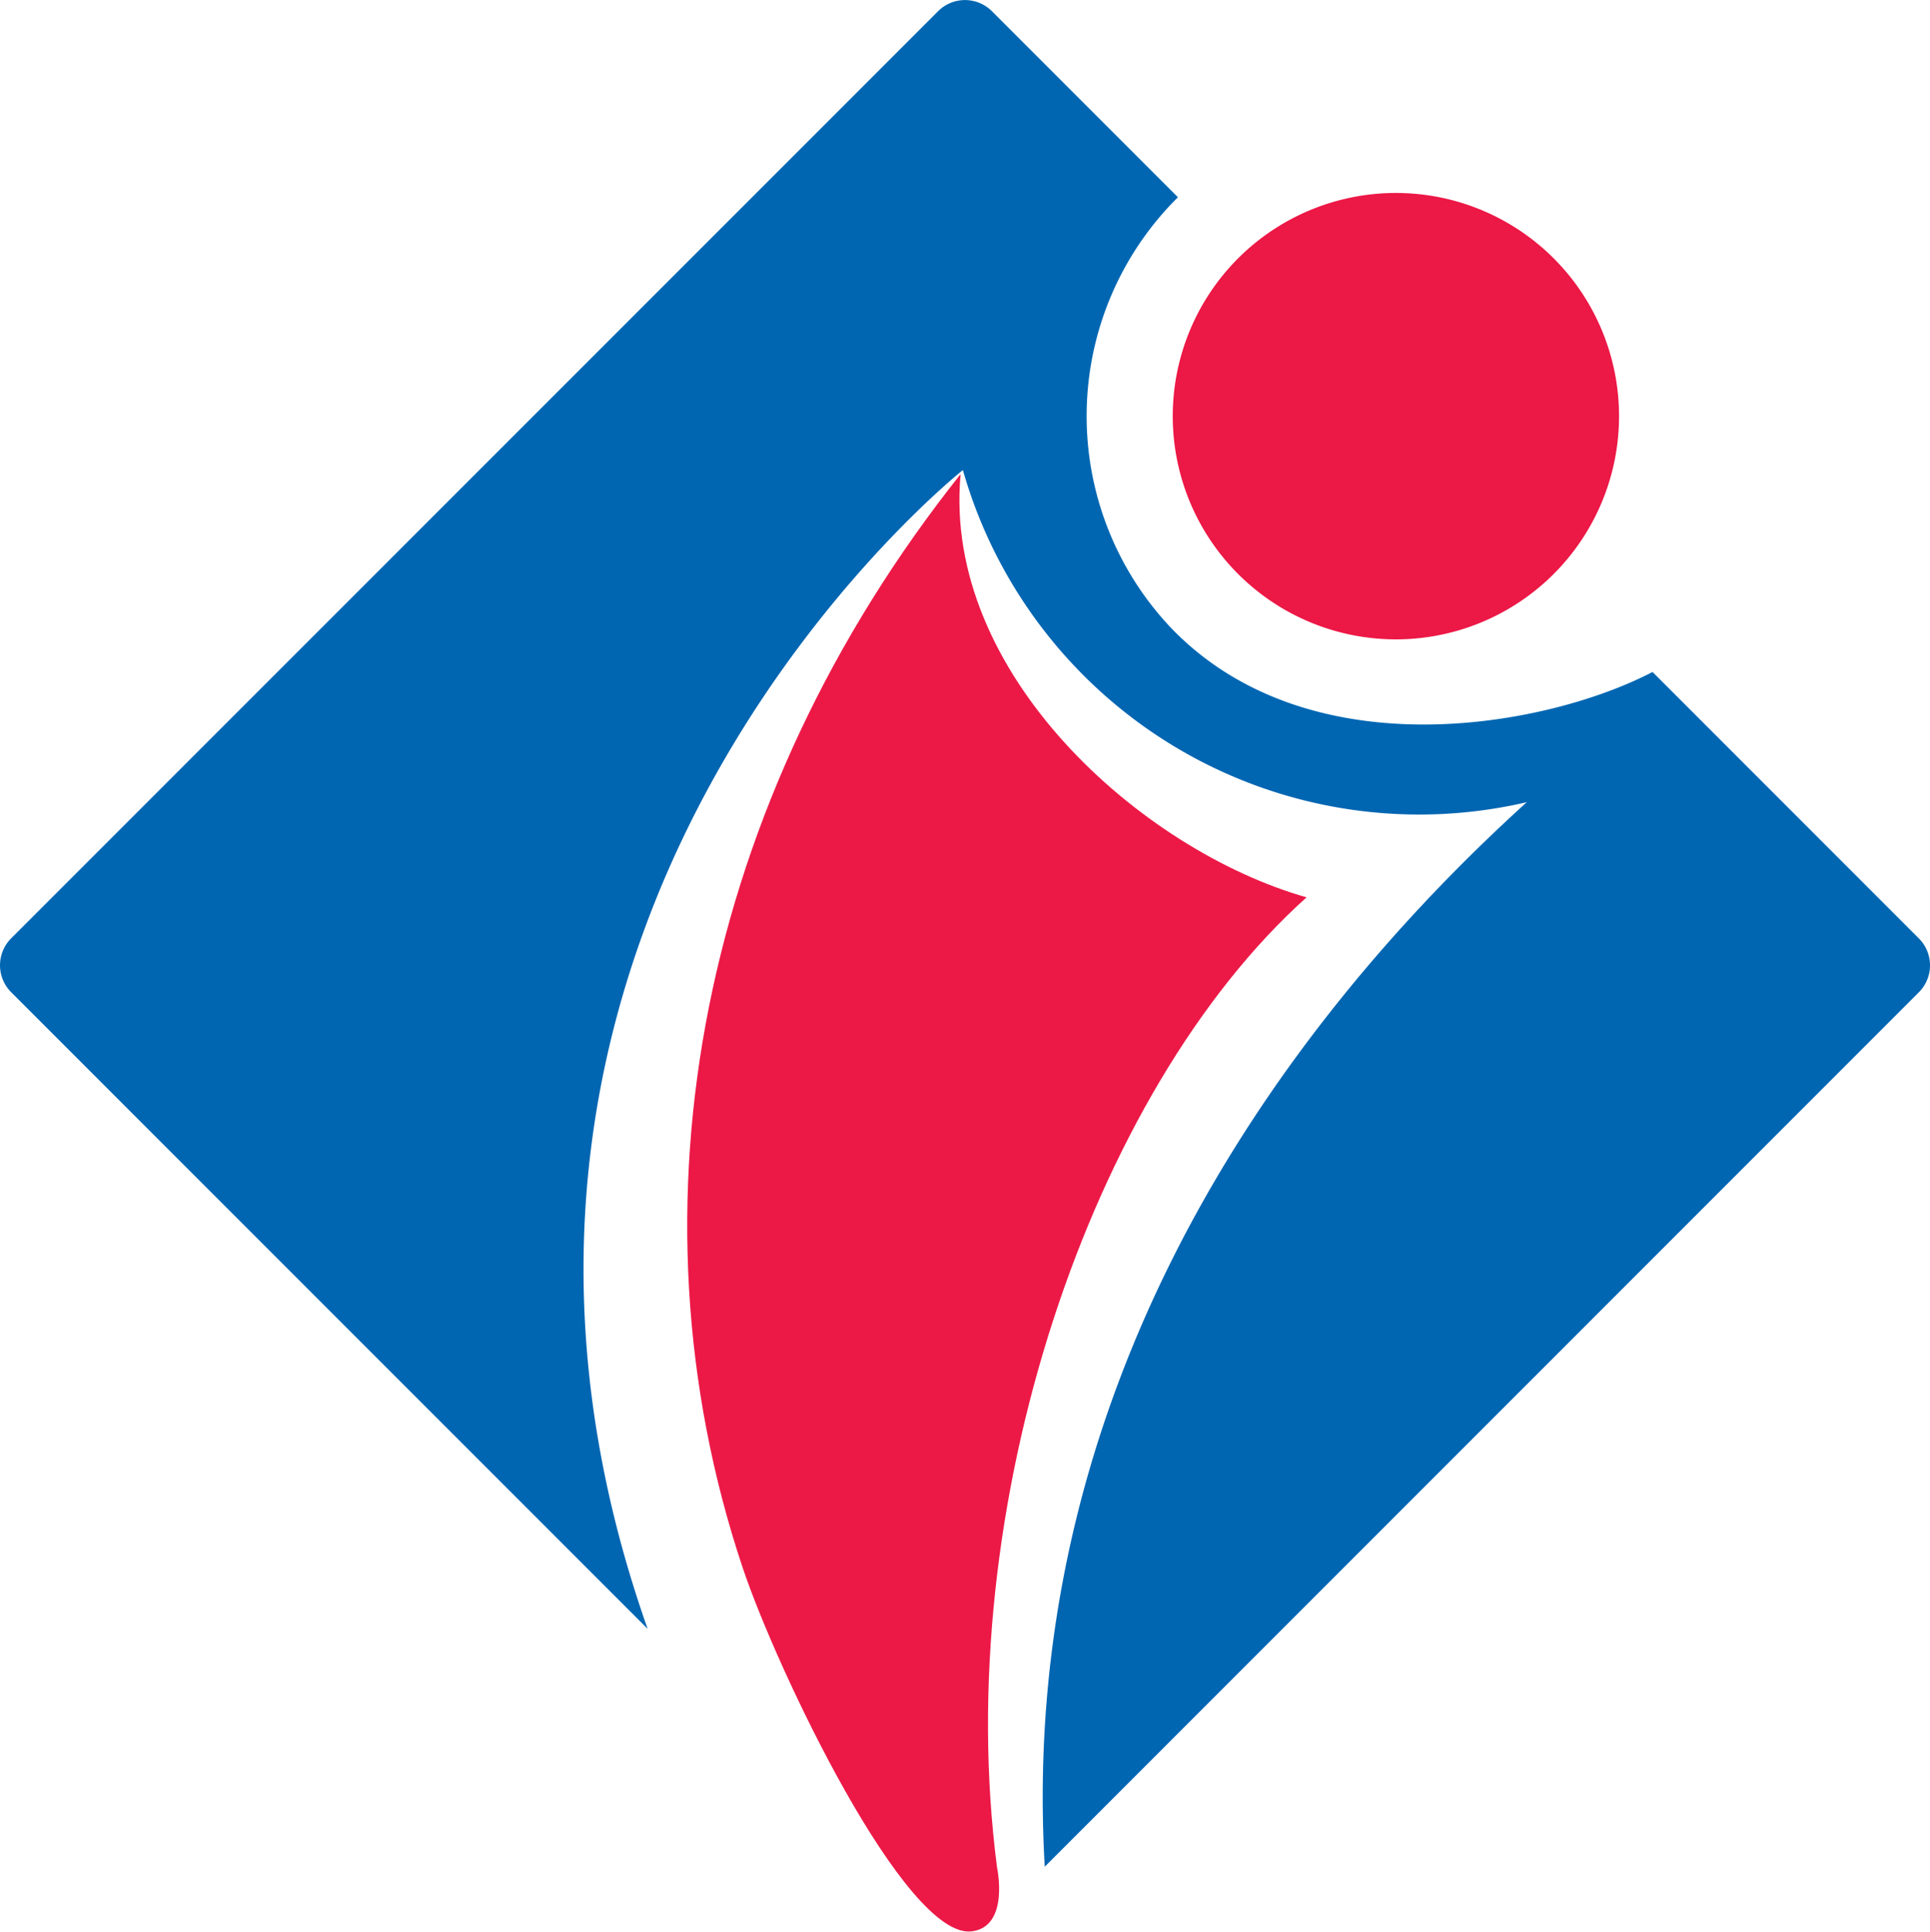
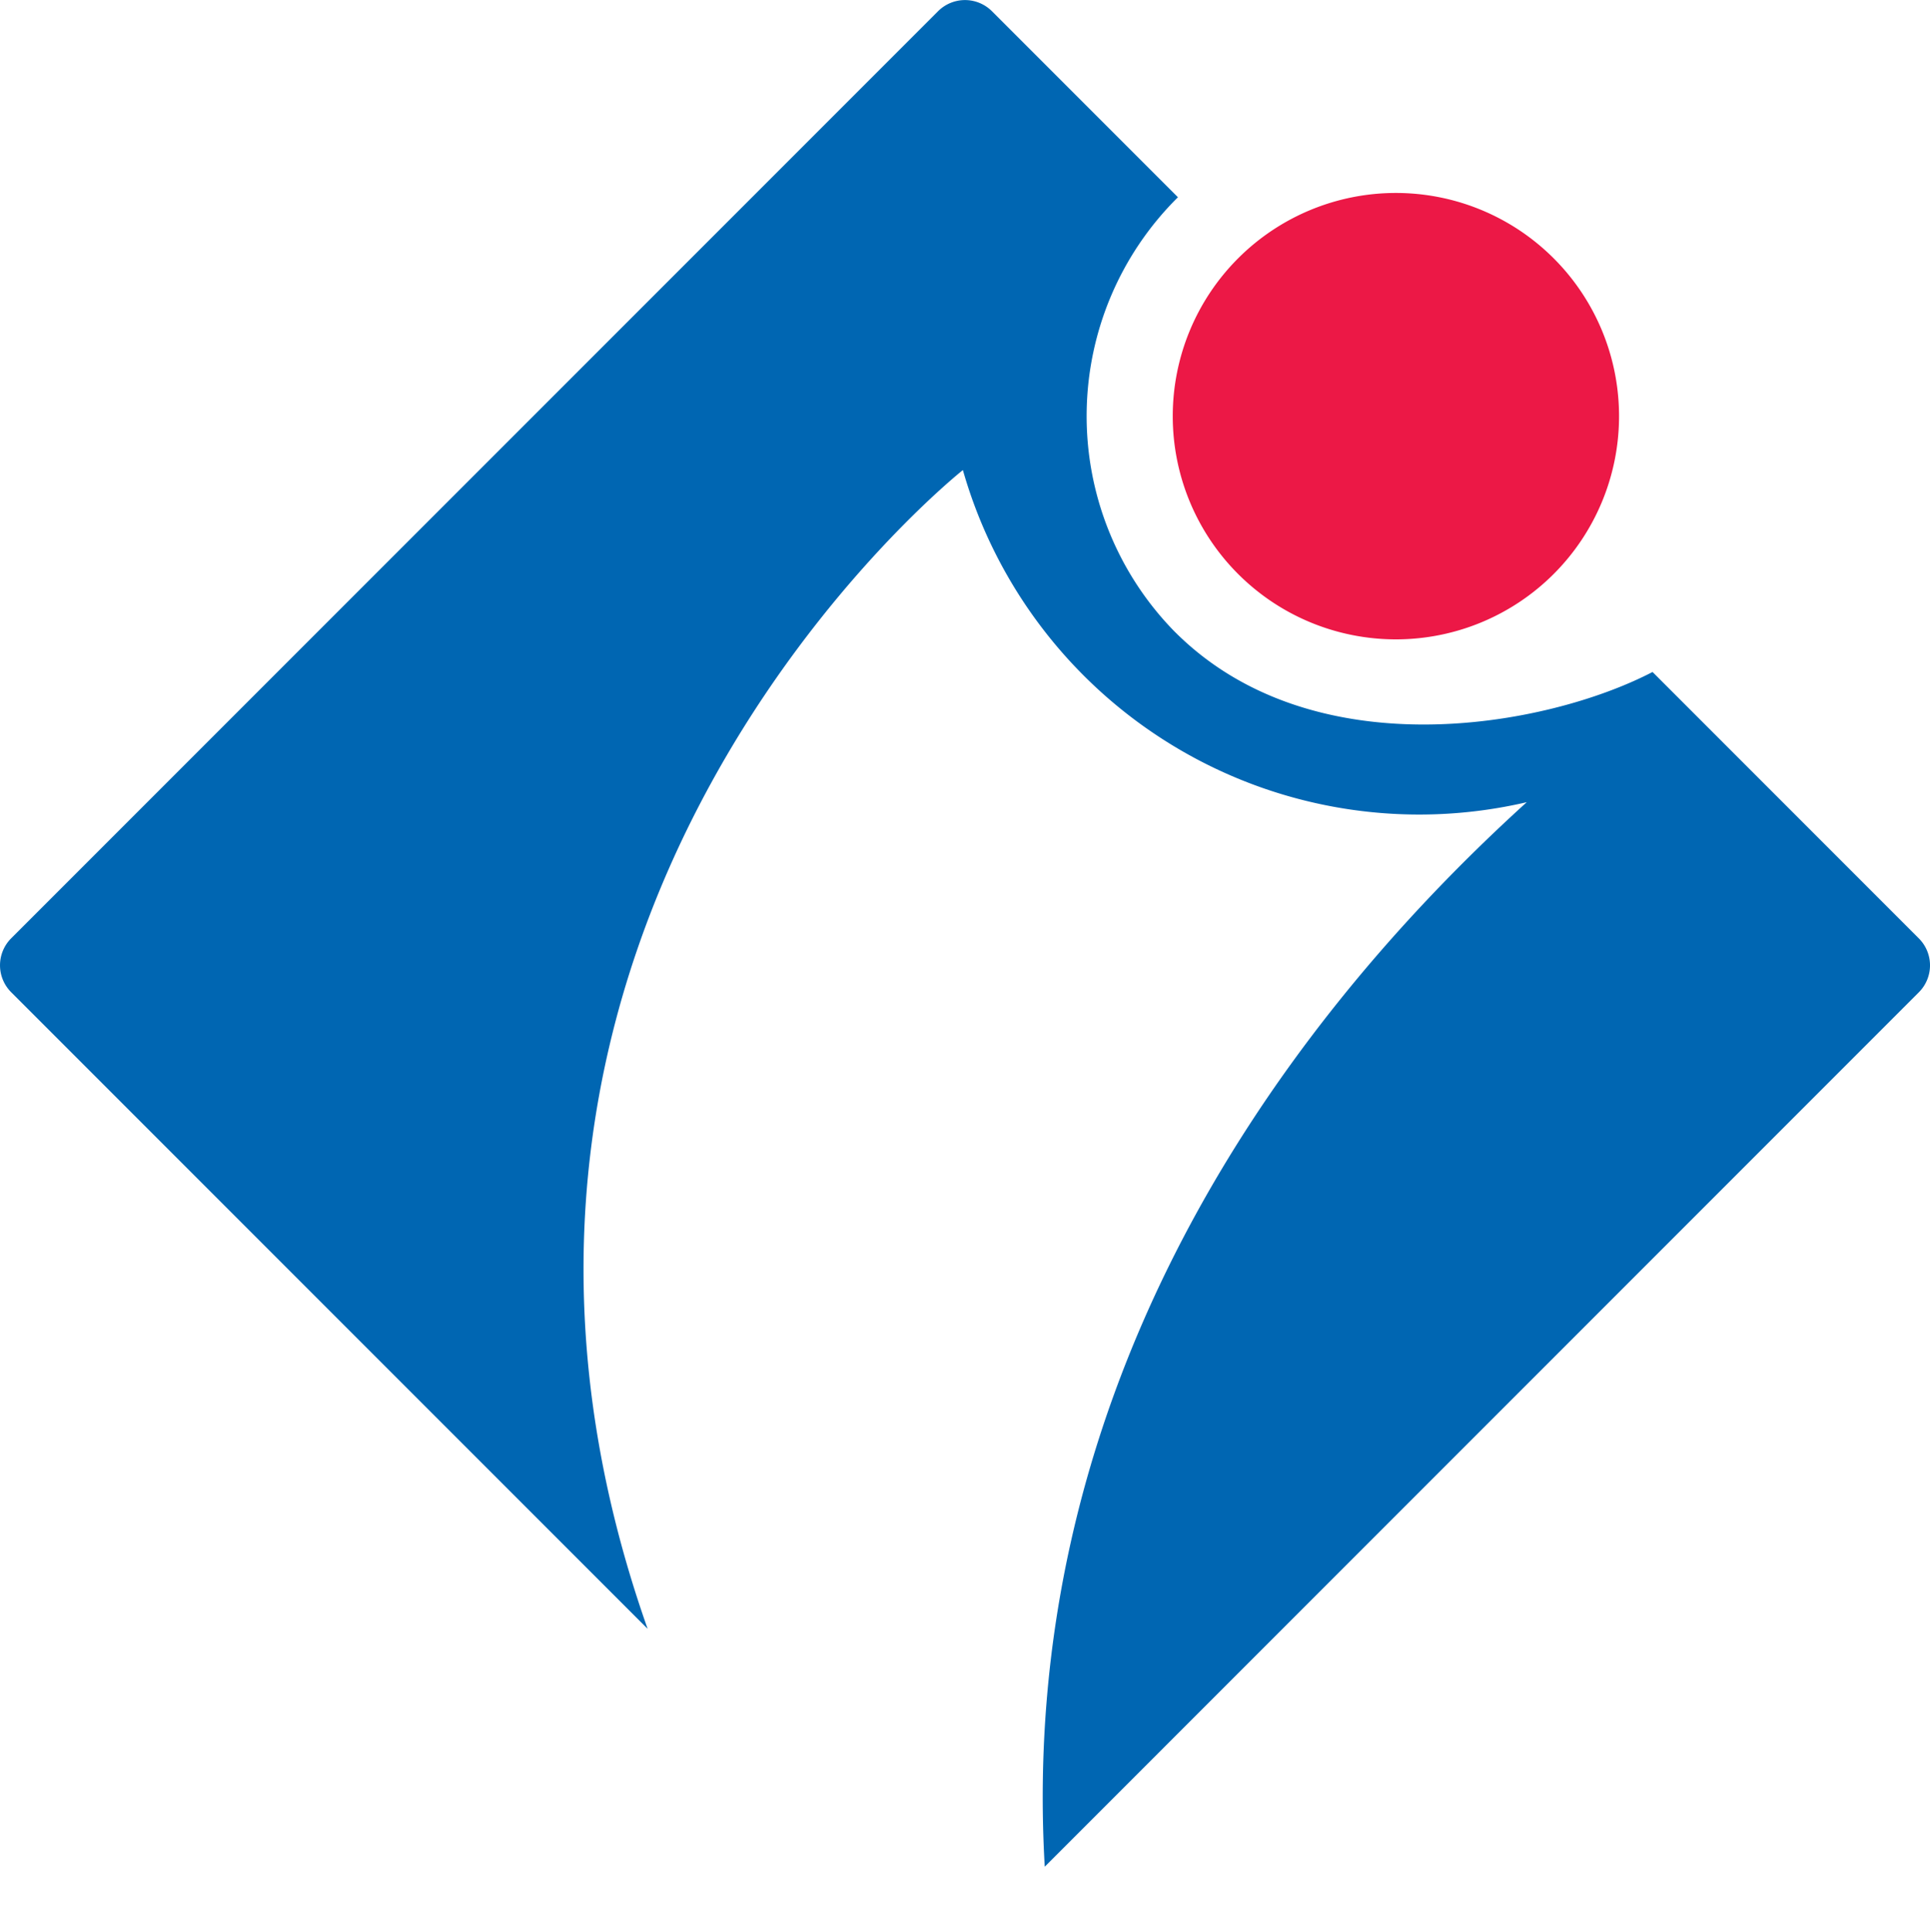
<svg xmlns="http://www.w3.org/2000/svg" width="37.346" height="37.371" viewBox="0 0 37.346 37.371">
  <g id="Groupe_12986" data-name="Groupe 12986">
    <path id="Tracé_74498" data-name="Tracé 74498" d="M103.65 19.86a4.318 4.318 0 11-4.318-4.318 4.318 4.318 0 014.318 4.318" transform="translate(-72.321 -11.809)" fill="#ec1846" />
-     <path id="Tracé_74499" data-name="Tracé 74499" d="M56.971 59.351C54.624 52.323 56.179 44.5 61.19 38.2c-.357 3.842 3.484 7.275 6.694 8.188-4.171 3.743-6.9 11.791-5.988 18.775 0 0 .245 1.133-.487 1.228-1.283.166-3.775-5.056-4.439-7.044" transform="translate(-42.602 -29.028)" fill="#ec1846" />
    <path id="Tracé_74500" data-name="Tracé 74500" d="M32.515 13c-2.031 1.059-6.6 1.924-9.284-.818a5.957 5.957 0 01.1-8.366l-3.6-3.6a.737.737 0 00-1.044.004L.758 18.149a.737.737 0 00-.008 1.042l12.32 12.32c-4.853-13.754 6.1-22.417 6.1-22.417a9.182 9.182 0 0010.911 6.425c-5.218 4.732-9.84 11.732-9.327 20.594L37.665 19.2a.737.737 0 00.007-1.042z" transform="translate(-.538)" fill="#0066b2" />
  </g>
</svg>